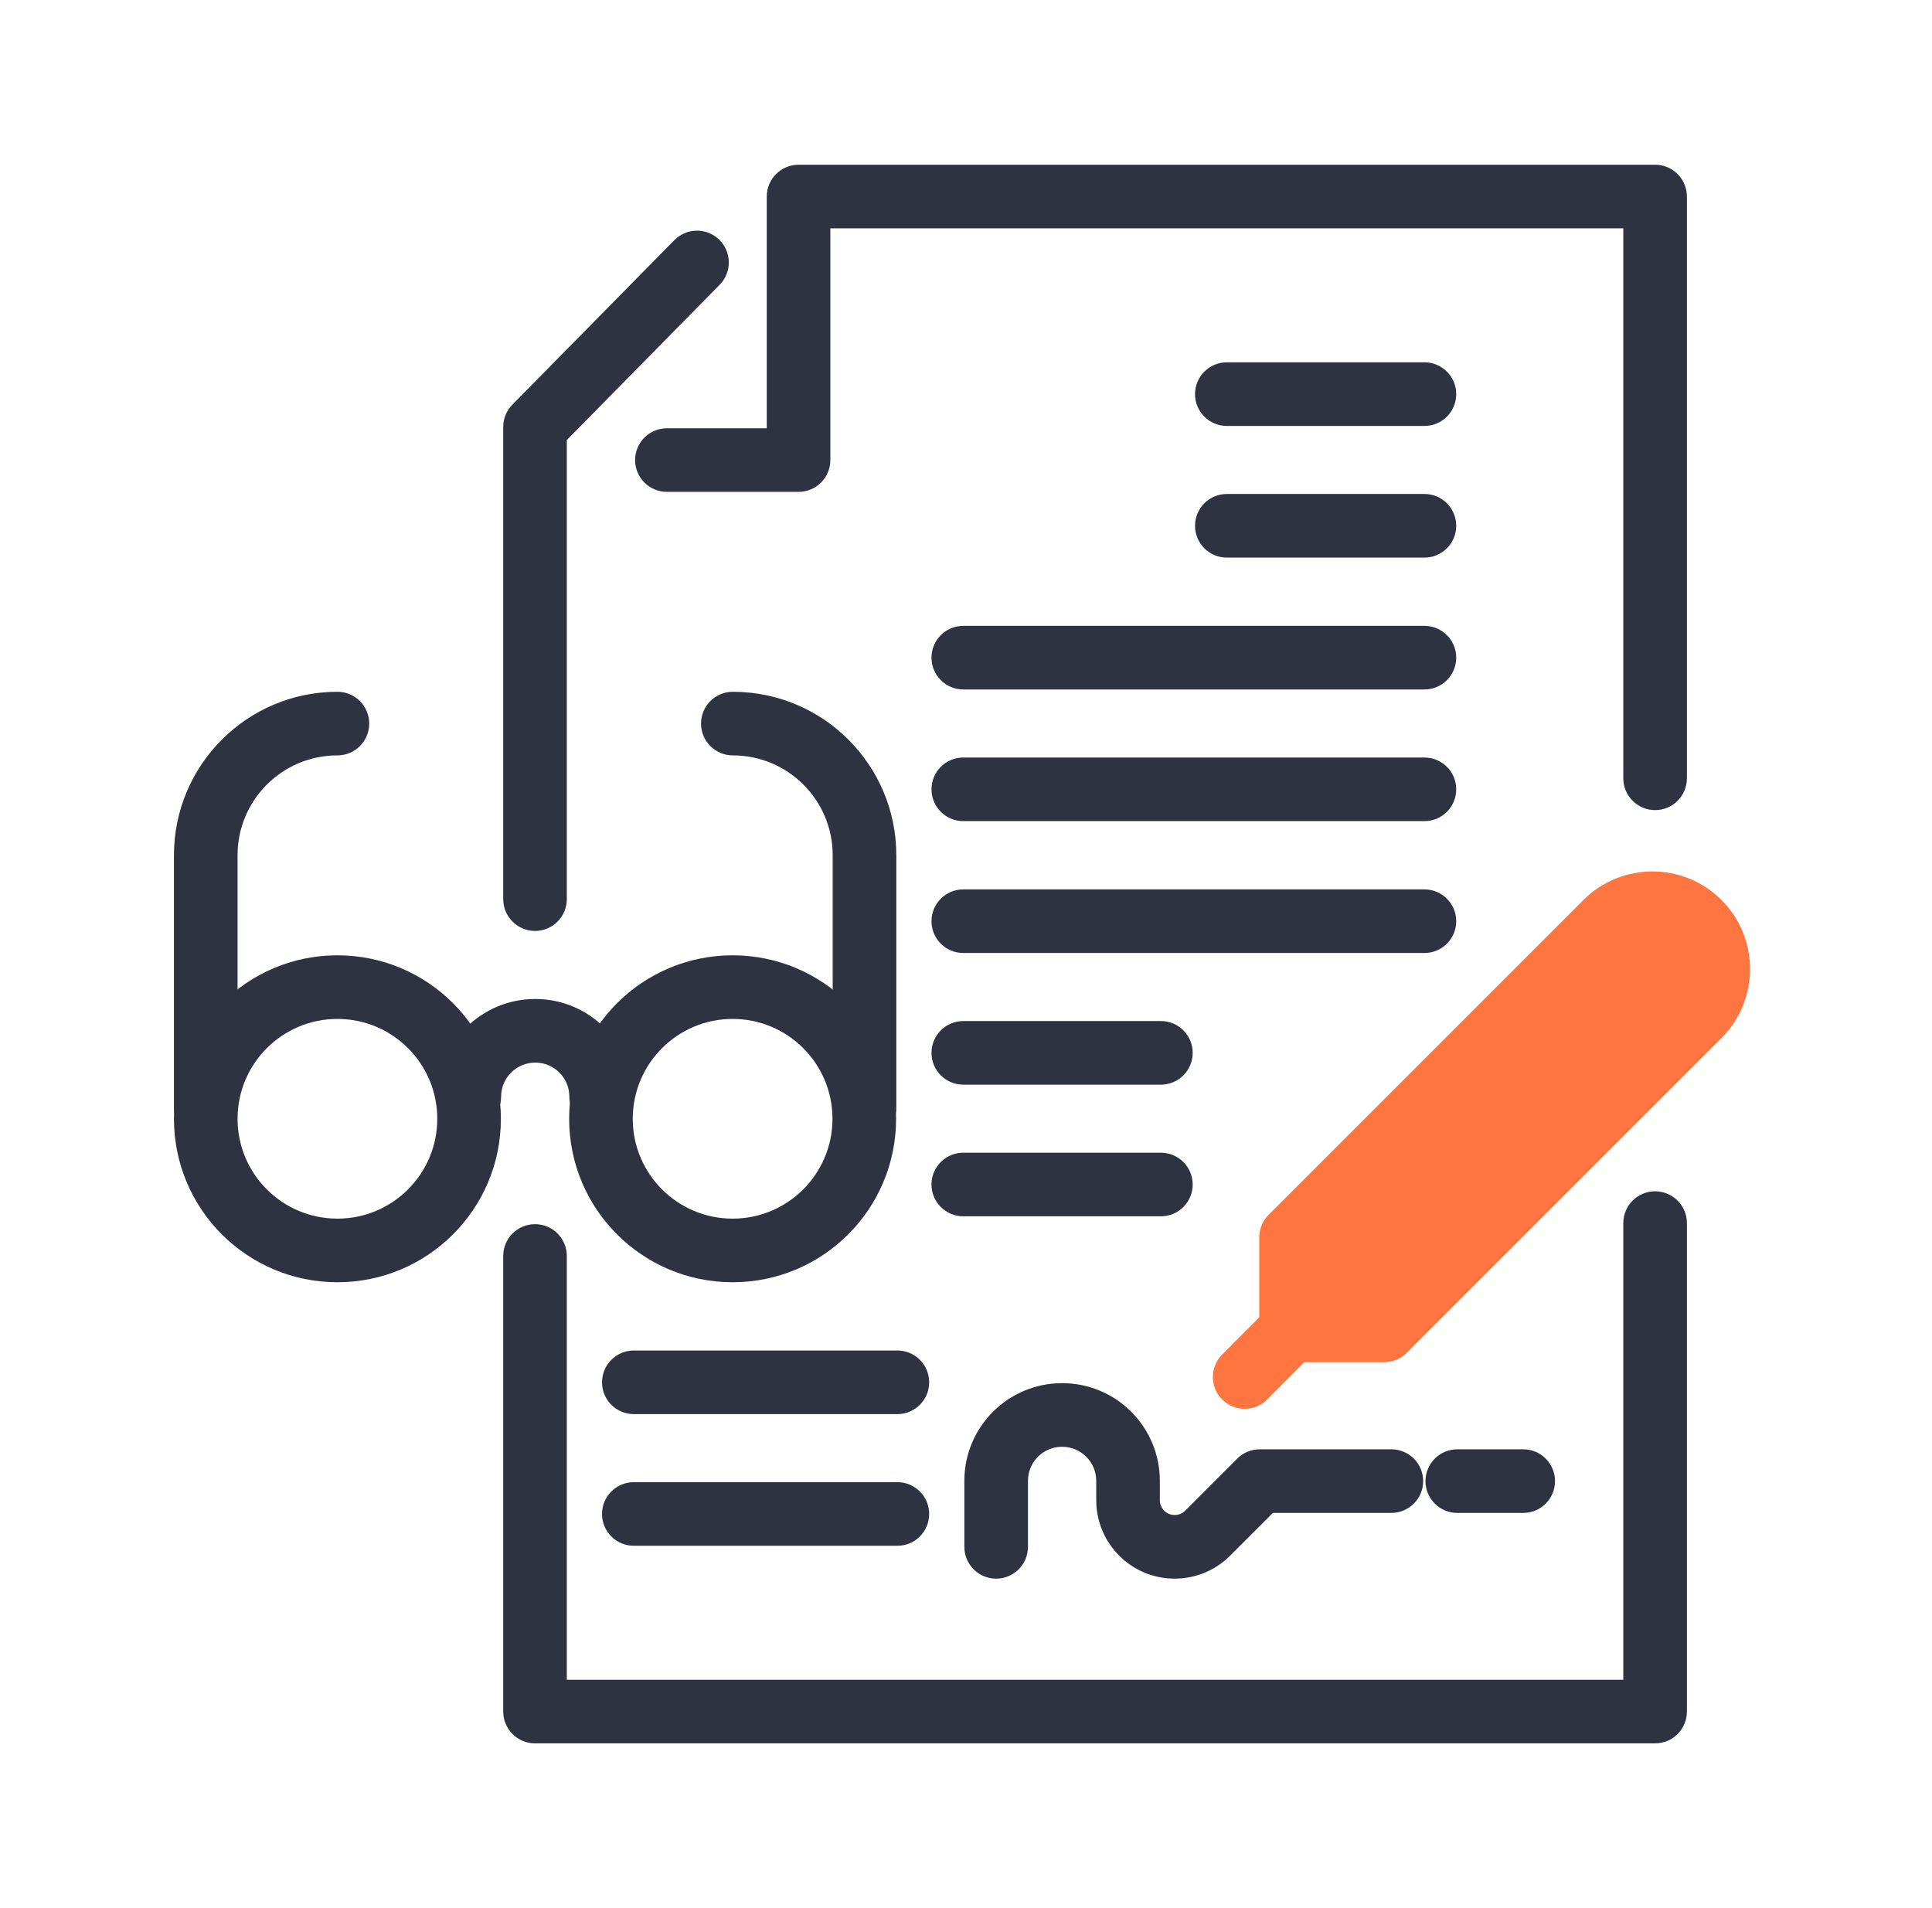
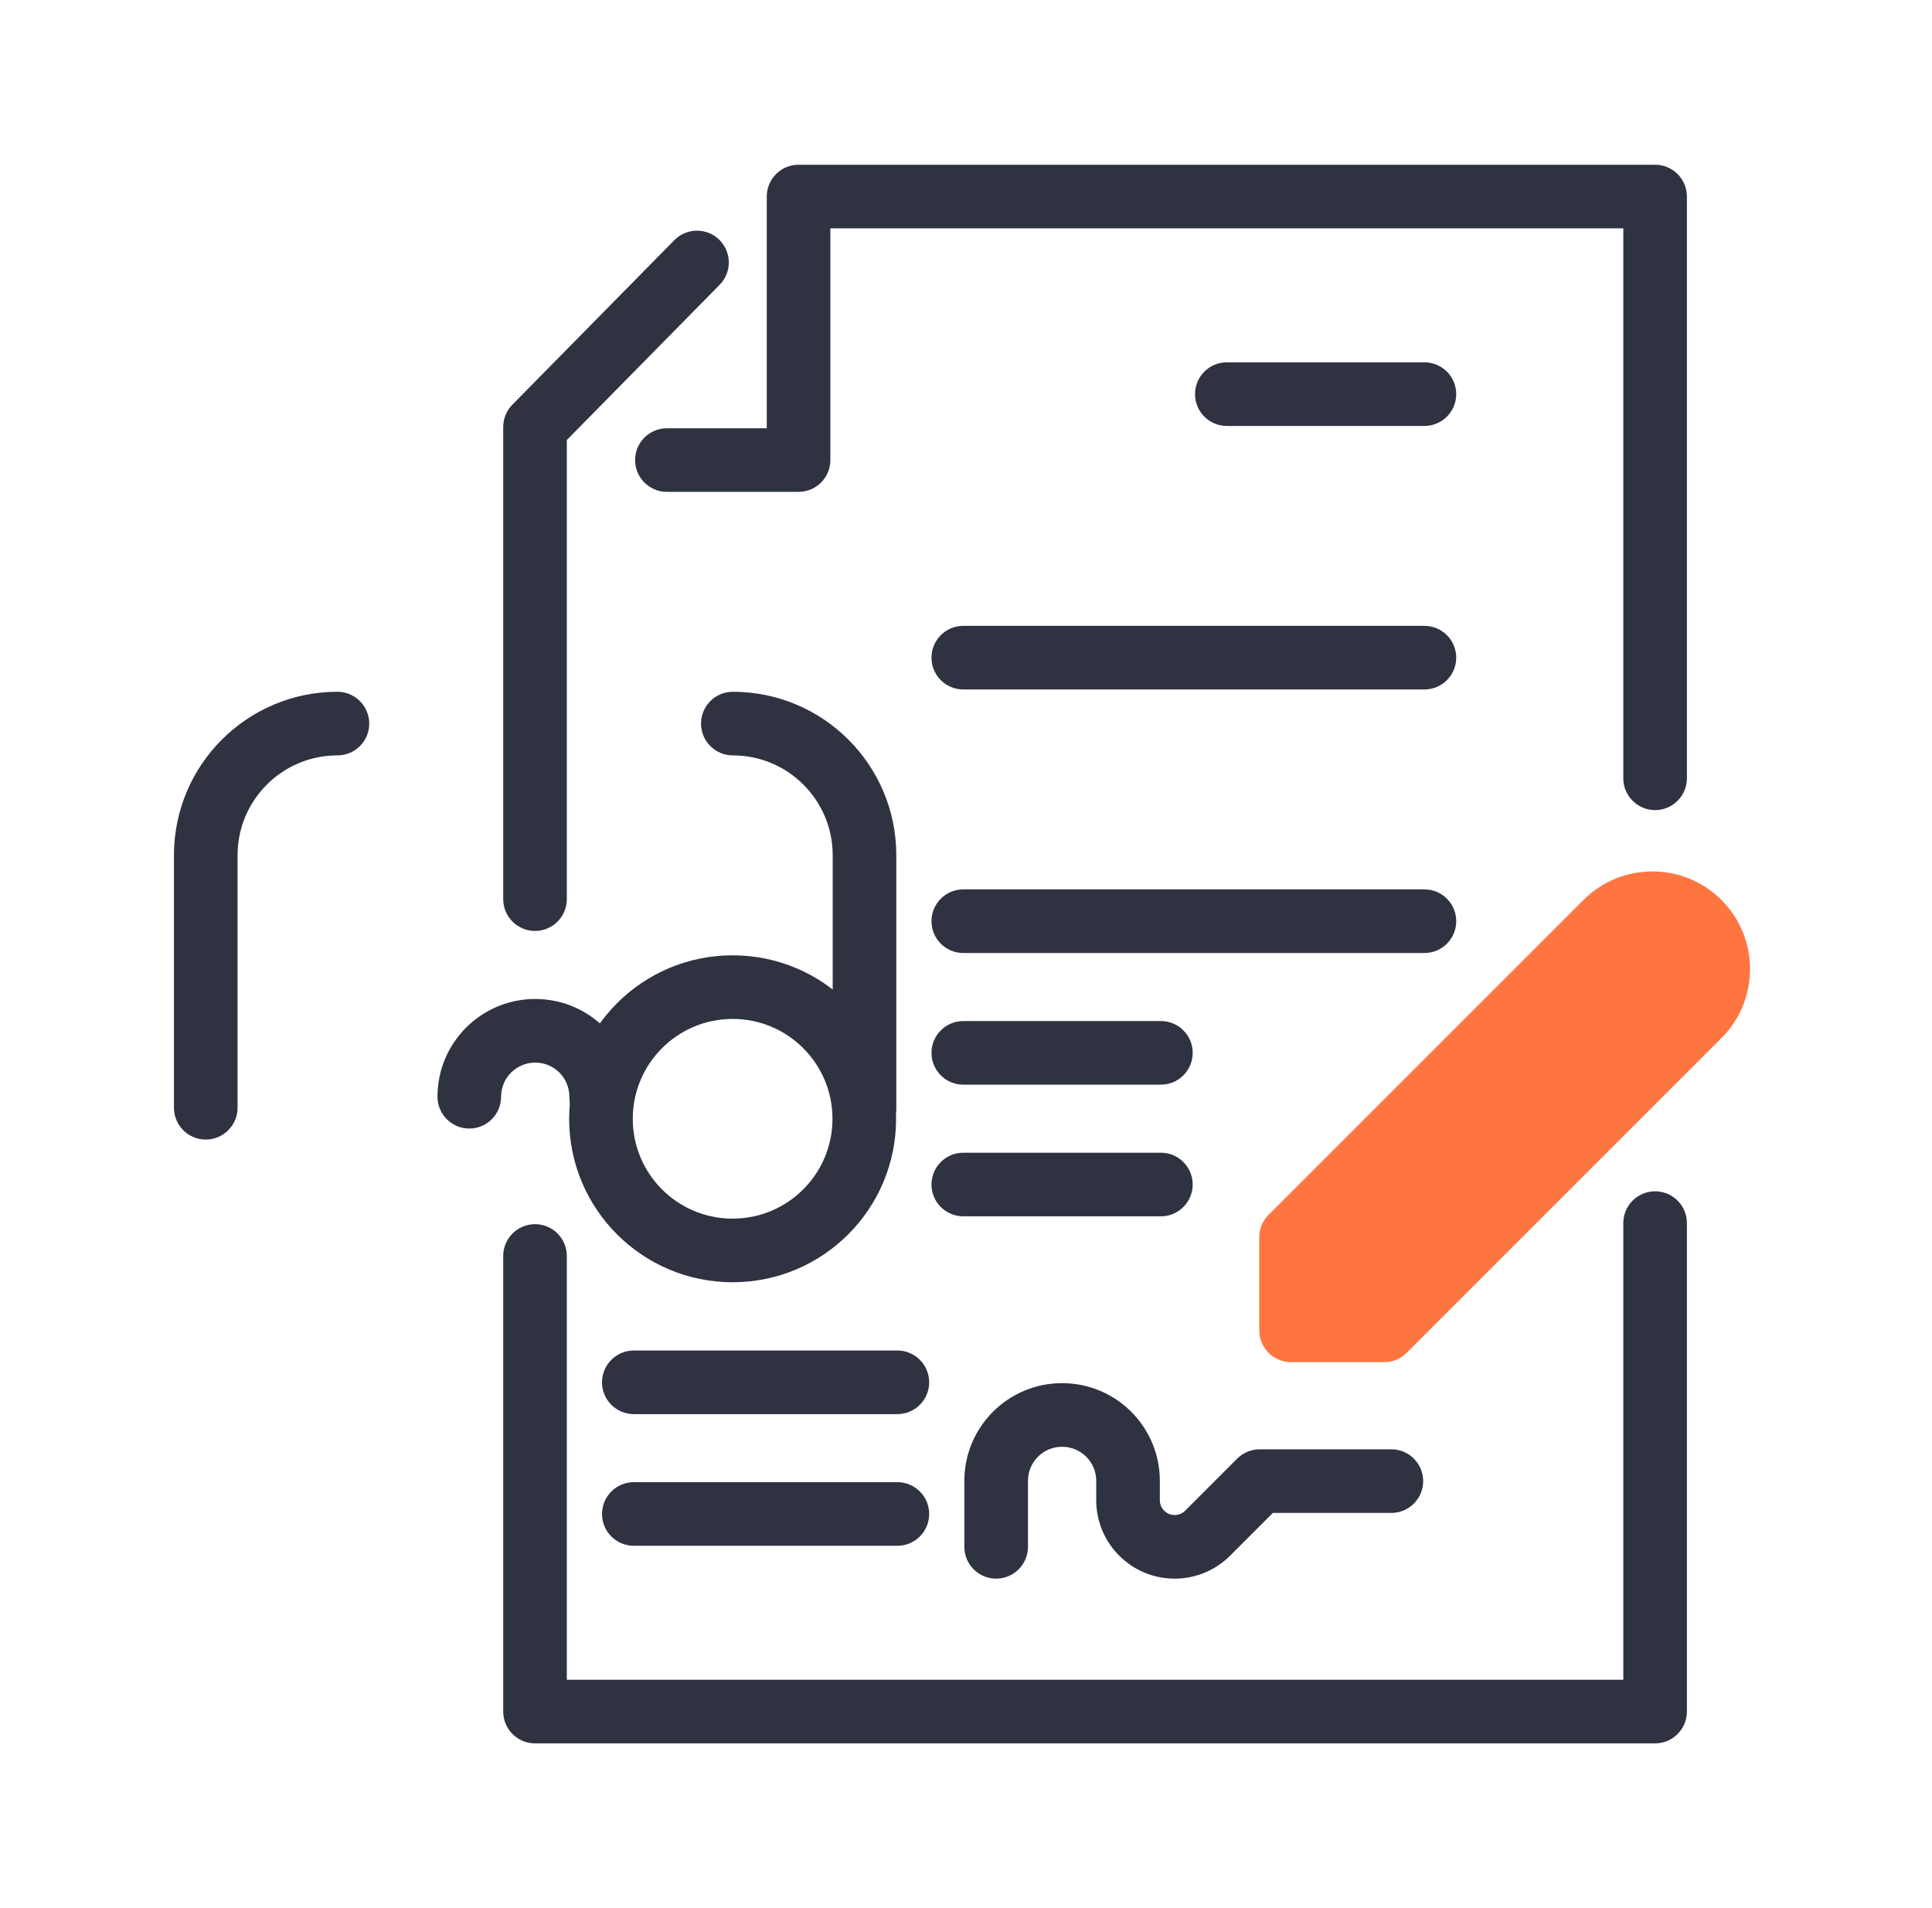
<svg xmlns="http://www.w3.org/2000/svg" width="81" height="80" viewBox="0 0 81 80" fill="none">
  <path fill-rule="evenodd" clip-rule="evenodd" d="M30.158 10.054C30.682 10.571 30.689 11.415 30.172 11.94L23.764 18.448V37.698C23.764 38.434 23.168 39.031 22.431 39.031C21.695 39.031 21.098 38.434 21.098 37.698V17.902C21.098 17.552 21.235 17.216 21.481 16.967L28.272 10.069C28.789 9.544 29.633 9.538 30.158 10.054Z" fill="#2F3240" />
  <path fill-rule="evenodd" clip-rule="evenodd" d="M69.391 49.947C70.127 49.947 70.724 50.544 70.724 51.28V71.76C70.724 72.496 70.127 73.093 69.391 73.093H22.431C21.695 73.093 21.098 72.496 21.098 71.76V52.658C21.098 51.922 21.695 51.325 22.431 51.325C23.168 51.325 23.764 51.922 23.764 52.658V70.427H68.058V51.28C68.058 50.544 68.655 49.947 69.391 49.947Z" fill="#2F3240" />
  <path fill-rule="evenodd" clip-rule="evenodd" d="M32.147 8.24C32.147 7.504 32.744 6.907 33.48 6.907H69.391C70.127 6.907 70.724 7.504 70.724 8.24V32.631C70.724 33.368 70.127 33.965 69.391 33.965C68.655 33.965 68.058 33.368 68.058 32.631V9.573H34.813V19.289C34.813 20.025 34.216 20.622 33.48 20.622H27.96C27.224 20.622 26.627 20.025 26.627 19.289C26.627 18.553 27.224 17.956 27.96 17.956H32.147V8.24Z" fill="#2F3240" />
-   <path fill-rule="evenodd" clip-rule="evenodd" d="M14.147 42.72C11.834 42.72 9.96 44.594 9.96 46.907C9.96 49.219 11.834 51.093 14.147 51.093C16.459 51.093 18.333 49.219 18.333 46.907C18.333 44.594 16.459 42.72 14.147 42.72ZM7.293 46.907C7.293 43.122 10.362 40.053 14.147 40.053C17.932 40.053 21 43.122 21 46.907C21 50.692 17.932 53.76 14.147 53.76C10.362 53.76 7.293 50.692 7.293 46.907Z" fill="#2F3240" />
  <path fill-rule="evenodd" clip-rule="evenodd" d="M30.716 42.72C28.403 42.72 26.529 44.594 26.529 46.907C26.529 49.219 28.403 51.093 30.716 51.093C33.028 51.093 34.902 49.219 34.902 46.907C34.902 44.594 33.028 42.72 30.716 42.72ZM23.862 46.907C23.862 43.122 26.931 40.053 30.716 40.053C34.501 40.053 37.569 43.122 37.569 46.907C37.569 50.692 34.501 53.76 30.716 53.76C26.931 53.76 23.862 50.692 23.862 46.907Z" fill="#2F3240" />
  <path fill-rule="evenodd" clip-rule="evenodd" d="M22.44 44.551C21.648 44.551 21.009 45.19 21.009 45.982C21.009 46.719 20.412 47.316 19.676 47.316C18.939 47.316 18.342 46.719 18.342 45.982C18.342 43.717 20.175 41.884 22.44 41.884C24.705 41.884 26.538 43.717 26.538 45.982C26.538 46.719 25.941 47.316 25.204 47.316C24.468 47.316 23.871 46.719 23.871 45.982C23.871 45.19 23.233 44.551 22.44 44.551Z" fill="#2F3240" />
  <path fill-rule="evenodd" clip-rule="evenodd" d="M14.147 31.671C11.834 31.671 9.96 33.545 9.96 35.858V46.444C9.96 47.181 9.363 47.778 8.627 47.778C7.89 47.778 7.293 47.181 7.293 46.444V35.858C7.293 32.072 10.361 29.004 14.147 29.004C14.883 29.004 15.48 29.601 15.48 30.338C15.48 31.074 14.883 31.671 14.147 31.671Z" fill="#2F3240" />
  <path fill-rule="evenodd" clip-rule="evenodd" d="M29.391 30.338C29.391 29.601 29.988 29.004 30.724 29.004C34.51 29.004 37.578 32.072 37.578 35.858V46.444C37.578 47.181 36.981 47.778 36.244 47.778C35.508 47.778 34.911 47.181 34.911 46.444V35.858C34.911 33.545 33.037 31.671 30.724 31.671C29.988 31.671 29.391 31.074 29.391 30.338Z" fill="#2F3240" />
  <path d="M67.329 38.676L54.129 51.876V55.778H58.031L71.231 42.578C72.307 41.502 72.307 39.751 71.231 38.676C70.156 37.6 68.404 37.6 67.329 38.676Z" fill="#FF7540" />
  <path fill-rule="evenodd" clip-rule="evenodd" d="M66.386 37.733C67.982 36.137 70.578 36.137 72.174 37.733C73.77 39.329 73.77 41.924 72.174 43.521L58.974 56.721C58.724 56.971 58.385 57.111 58.031 57.111H54.129C53.392 57.111 52.795 56.514 52.795 55.778V51.876C52.795 51.522 52.936 51.183 53.186 50.933L66.386 37.733ZM70.288 39.618C69.733 39.064 68.826 39.064 68.272 39.618L55.462 52.428V54.444H57.479L70.288 41.635C70.843 41.08 70.843 40.173 70.288 39.618Z" fill="#FF7540" />
-   <path fill-rule="evenodd" clip-rule="evenodd" d="M55.069 54.833C55.591 55.352 55.593 56.197 55.074 56.718L53.127 58.674C52.608 59.196 51.763 59.198 51.242 58.678C50.72 58.159 50.718 57.315 51.237 56.793L53.184 54.837C53.703 54.315 54.548 54.313 55.069 54.833Z" fill="#FF7540" />
  <path fill-rule="evenodd" clip-rule="evenodd" d="M25.24 57.956C25.24 57.219 25.837 56.622 26.573 56.622H37.622C38.359 56.622 38.956 57.219 38.956 57.956C38.956 58.692 38.359 59.289 37.622 59.289H26.573C25.837 59.289 25.24 58.692 25.24 57.956Z" fill="#2F3240" />
  <path fill-rule="evenodd" clip-rule="evenodd" d="M25.24 63.476C25.24 62.739 25.837 62.142 26.573 62.142H37.622C38.359 62.142 38.956 62.739 38.956 63.476C38.956 64.212 38.359 64.809 37.622 64.809H26.573C25.837 64.809 25.24 64.212 25.24 63.476Z" fill="#2F3240" />
  <path fill-rule="evenodd" clip-rule="evenodd" d="M44.529 60.658C43.736 60.658 43.098 61.296 43.098 62.089V64.853C43.098 65.59 42.501 66.187 41.764 66.187C41.028 66.187 40.431 65.59 40.431 64.853V62.089C40.431 59.824 42.264 57.991 44.529 57.991C46.794 57.991 48.627 59.824 48.627 62.089V62.898C48.627 63.241 48.905 63.52 49.249 63.52C49.414 63.52 49.572 63.454 49.684 63.342L51.87 61.155C52.121 60.905 52.46 60.764 52.813 60.764H58.333C59.07 60.764 59.667 61.361 59.667 62.098C59.667 62.834 59.07 63.431 58.333 63.431H53.366L51.569 65.227C50.953 65.844 50.115 66.187 49.249 66.187C47.424 66.187 45.96 64.706 45.96 62.898V62.089C45.96 61.296 45.321 60.658 44.529 60.658Z" fill="#2F3240" />
-   <path fill-rule="evenodd" clip-rule="evenodd" d="M59.764 62.098C59.764 61.361 60.361 60.764 61.098 60.764H63.862C64.599 60.764 65.195 61.361 65.195 62.098C65.195 62.834 64.599 63.431 63.862 63.431H61.098C60.361 63.431 59.764 62.834 59.764 62.098Z" fill="#2F3240" />
  <path fill-rule="evenodd" clip-rule="evenodd" d="M39.053 27.573C39.053 26.837 39.65 26.24 40.387 26.24H59.72C60.456 26.24 61.053 26.837 61.053 27.573C61.053 28.31 60.456 28.907 59.72 28.907H40.387C39.65 28.907 39.053 28.31 39.053 27.573Z" fill="#2F3240" />
-   <path fill-rule="evenodd" clip-rule="evenodd" d="M39.053 33.093C39.053 32.357 39.65 31.76 40.387 31.76H59.72C60.456 31.76 61.053 32.357 61.053 33.093C61.053 33.83 60.456 34.427 59.72 34.427H40.387C39.65 34.427 39.053 33.83 39.053 33.093Z" fill="#2F3240" />
  <path fill-rule="evenodd" clip-rule="evenodd" d="M39.053 38.622C39.053 37.886 39.65 37.289 40.387 37.289H59.72C60.456 37.289 61.053 37.886 61.053 38.622C61.053 39.359 60.456 39.956 59.72 39.956H40.387C39.65 39.956 39.053 39.359 39.053 38.622Z" fill="#2F3240" />
  <path fill-rule="evenodd" clip-rule="evenodd" d="M39.053 44.142C39.053 43.406 39.65 42.809 40.387 42.809H48.671C49.407 42.809 50.004 43.406 50.004 44.142C50.004 44.879 49.407 45.476 48.671 45.476H40.387C39.65 45.476 39.053 44.879 39.053 44.142Z" fill="#2F3240" />
  <path fill-rule="evenodd" clip-rule="evenodd" d="M39.053 49.662C39.053 48.926 39.65 48.329 40.387 48.329H48.671C49.407 48.329 50.004 48.926 50.004 49.662C50.004 50.399 49.407 50.996 48.671 50.996H40.387C39.65 50.996 39.053 50.399 39.053 49.662Z" fill="#2F3240" />
  <path fill-rule="evenodd" clip-rule="evenodd" d="M50.102 16.524C50.102 15.788 50.699 15.191 51.435 15.191H59.72C60.456 15.191 61.053 15.788 61.053 16.524C61.053 17.261 60.456 17.858 59.72 17.858H51.435C50.699 17.858 50.102 17.261 50.102 16.524Z" fill="#2F3240" />
-   <path fill-rule="evenodd" clip-rule="evenodd" d="M50.102 22.044C50.102 21.308 50.699 20.711 51.435 20.711H59.72C60.456 20.711 61.053 21.308 61.053 22.044C61.053 22.781 60.456 23.378 59.72 23.378H51.435C50.699 23.378 50.102 22.781 50.102 22.044Z" fill="#2F3240" />
</svg>